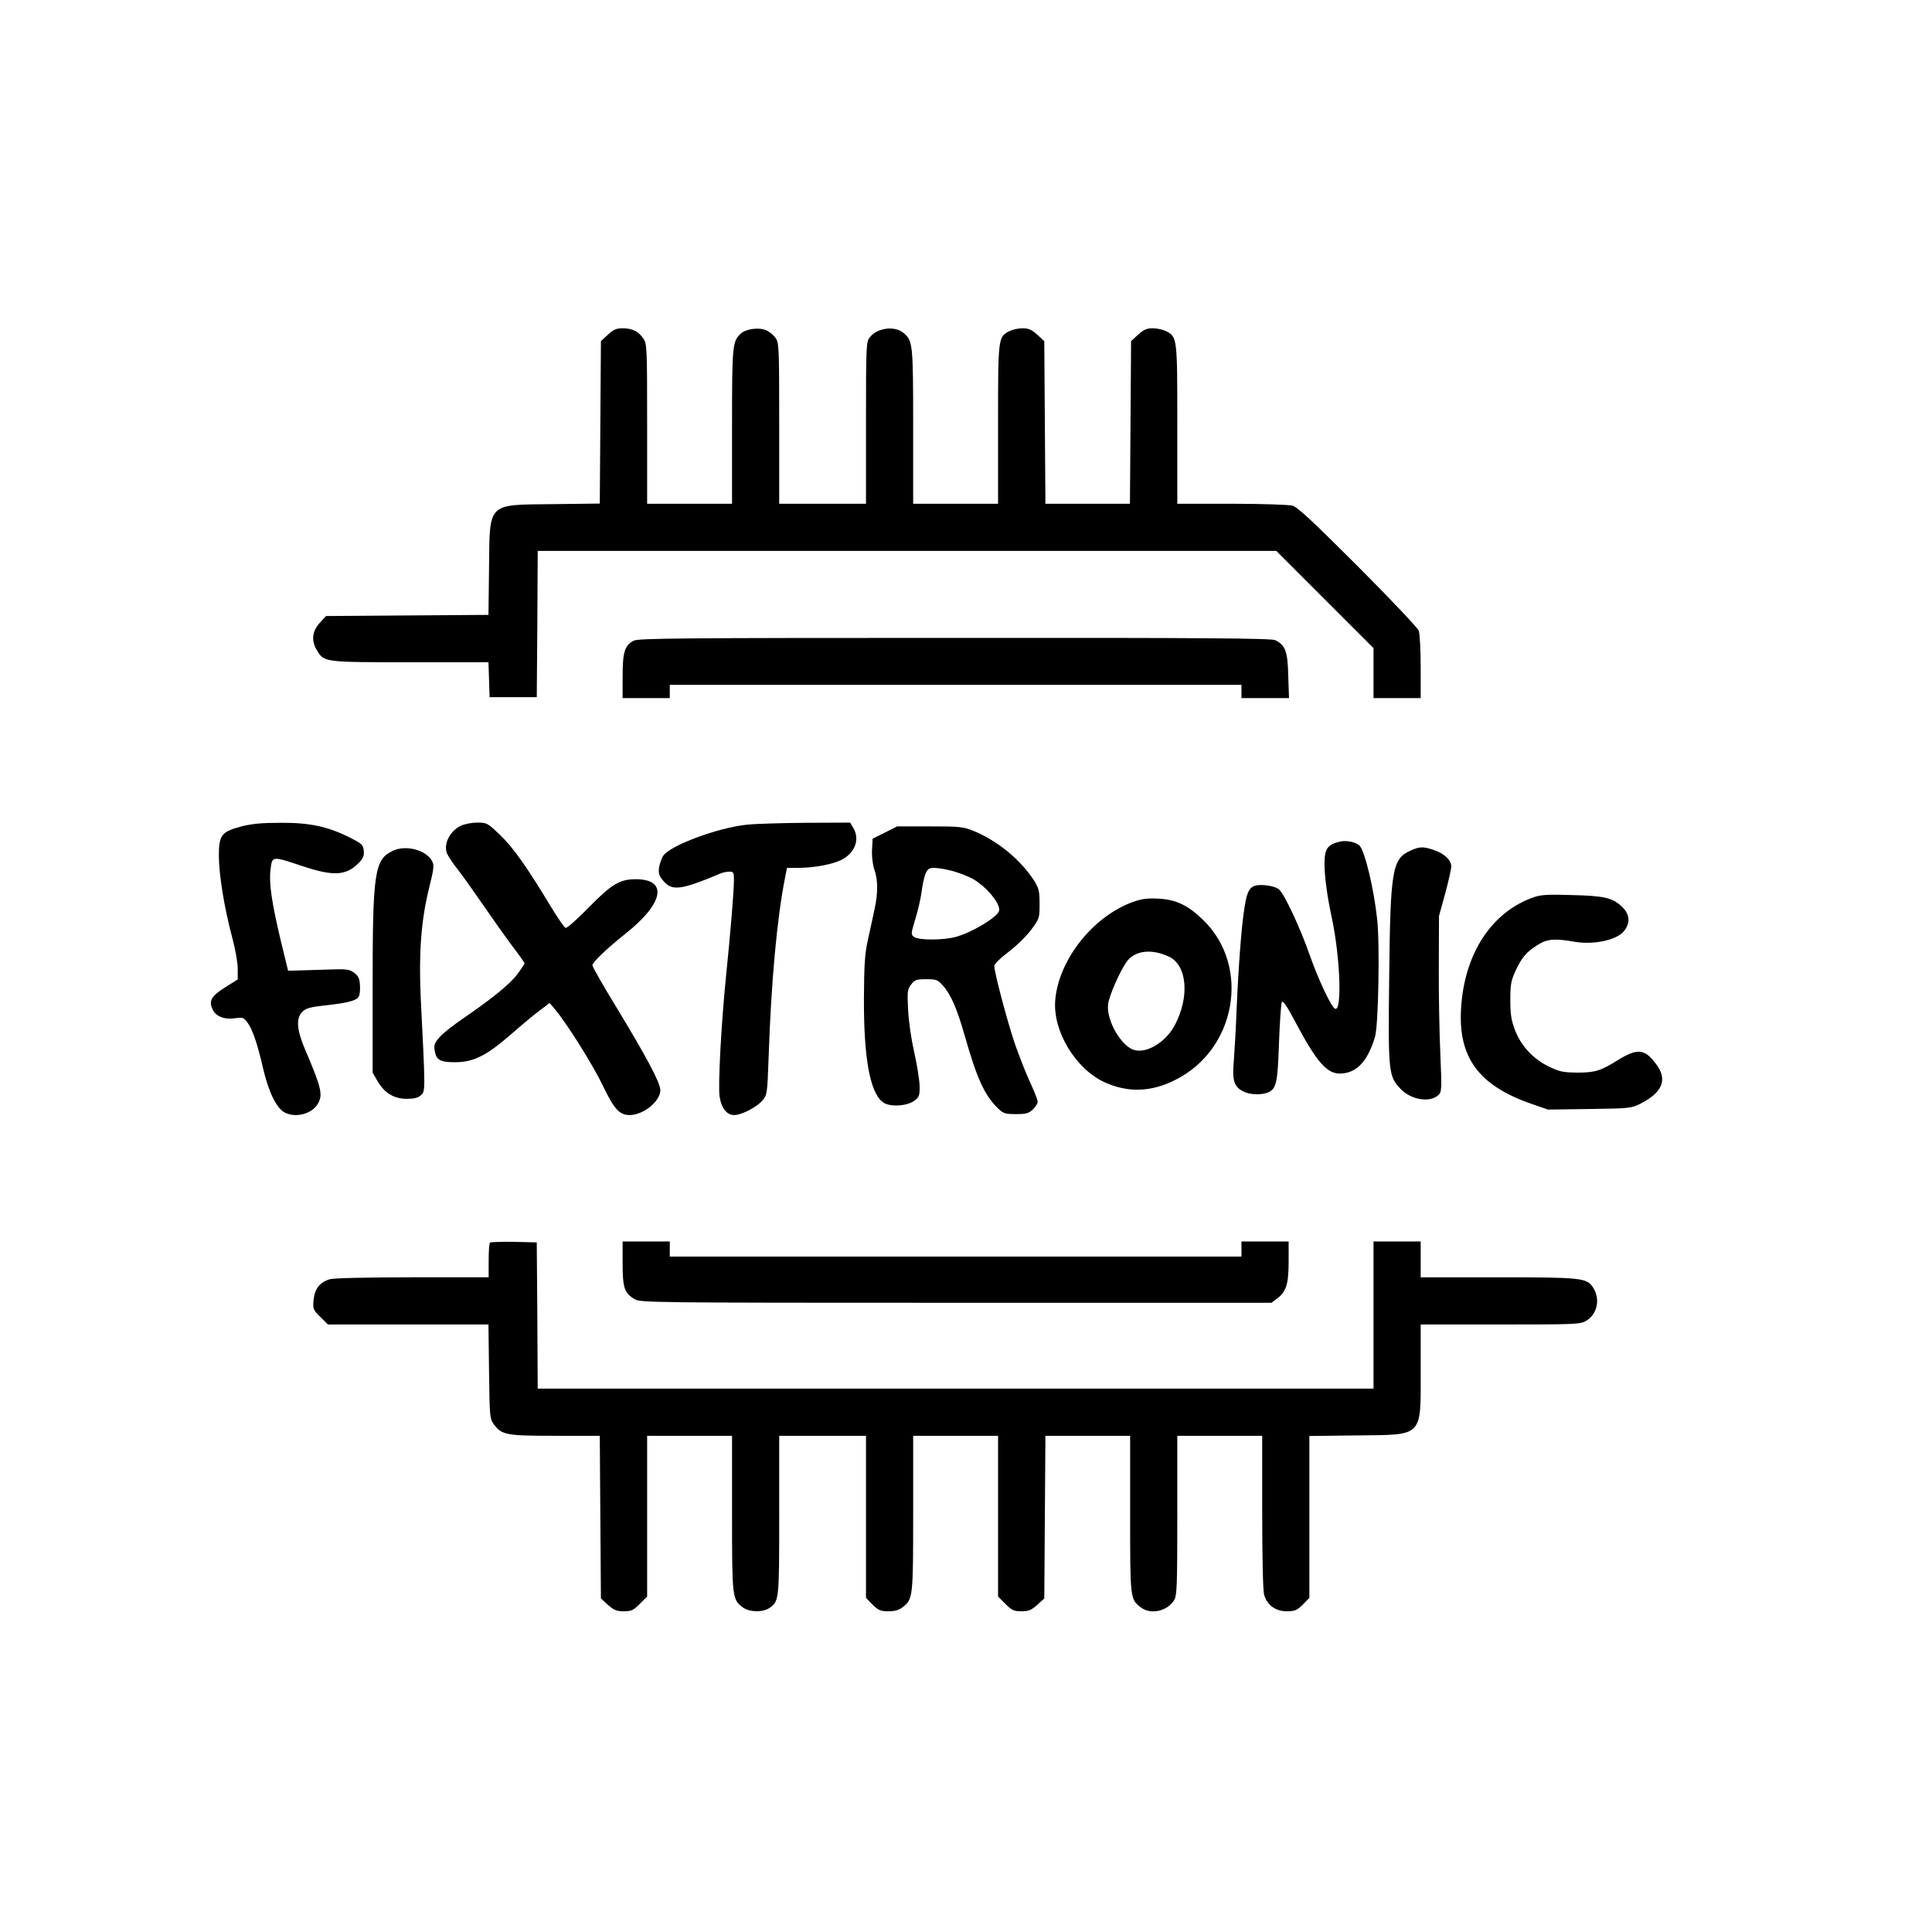
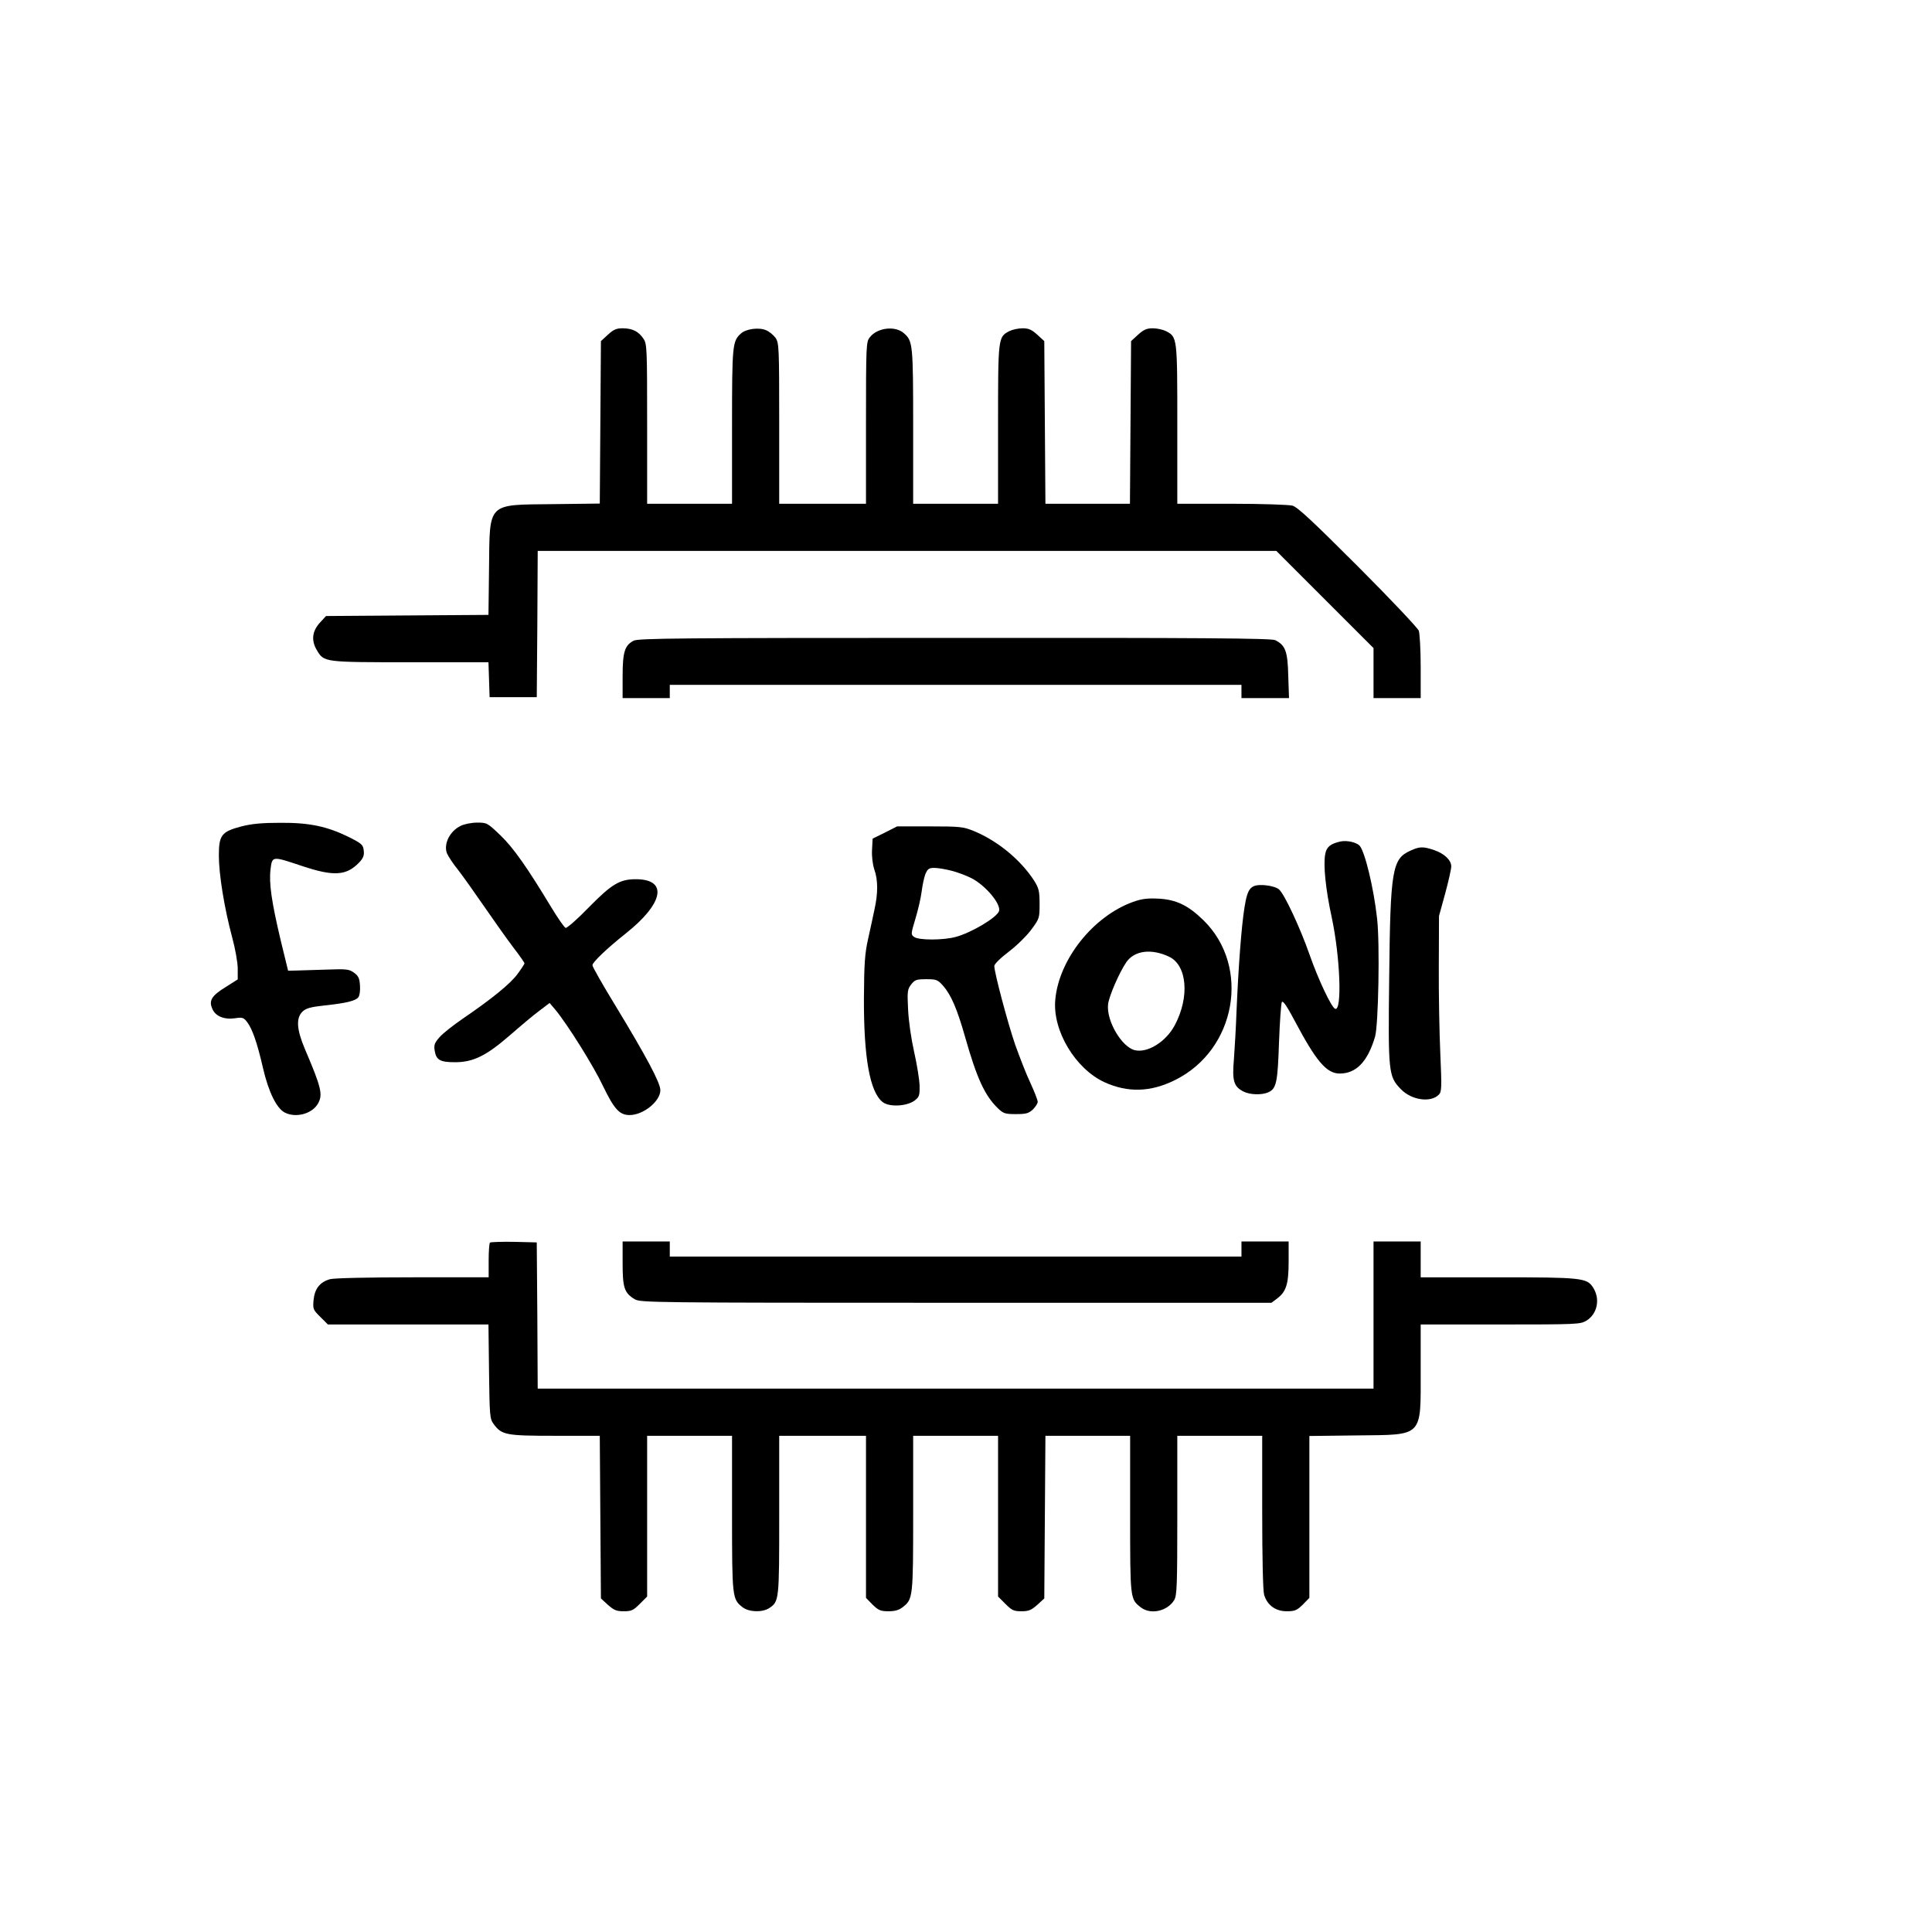
<svg xmlns="http://www.w3.org/2000/svg" width="1024pt" height="1024pt" viewBox="0 0 1024 1024" preserveAspectRatio="xMidYMid meet">
  <g transform="translate(0,1024) scale(0.1,-0.1)" fill="#000000" stroke="none">
    <path d="M3222 8466 l-37 -34 -3 -431 -3 -430 -247 -3 c-353 -4 -336 13 -340 -340 l-3 -247 -430 -3 -431 -3 -34 -37 c-40 -45 -45 -94 -14 -145 38 -63 36 -63 494 -63 l415 0 3 -92 3 -93 125 0 125 0 3 388 2 387 1958 0 1957 0 258 -258 257 -257 0 -132 0 -133 125 0 125 0 0 164 c0 91 -5 177 -10 193 -6 15 -151 169 -323 341 -240 240 -320 315 -347 322 -19 5 -164 10 -322 10 l-288 0 0 420 c0 462 0 464 -60 495 -16 8 -47 15 -70 15 -32 0 -48 -7 -78 -34 l-37 -34 -3 -431 -3 -431 -224 0 -224 0 -3 431 -3 431 -37 34 c-30 27 -46 34 -78 34 -23 0 -54 -7 -70 -15 -60 -31 -60 -33 -60 -495 l0 -420 -225 0 -225 0 0 410 c0 435 -2 452 -48 493 -46 42 -142 31 -182 -21 -19 -24 -20 -42 -20 -453 l0 -429 -230 0 -230 0 0 426 c0 408 -1 427 -20 454 -11 15 -33 33 -50 40 -38 16 -105 7 -132 -17 -46 -41 -48 -58 -48 -493 l0 -410 -225 0 -225 0 0 423 c0 400 -1 424 -19 451 -26 39 -57 55 -109 56 -35 0 -49 -6 -80 -34z" />
    <path d="M3358 6844 c-47 -25 -58 -60 -58 -189 l0 -115 125 0 125 0 0 35 0 35 1515 0 1515 0 0 -35 0 -35 126 0 126 0 -4 119 c-3 129 -15 161 -69 188 -19 10 -389 13 -1699 12 -1462 0 -1678 -2 -1702 -15z" />
    <path d="M1280 5860 c-106 -28 -120 -46 -120 -155 0 -99 29 -278 70 -431 17 -62 30 -136 30 -168 l0 -57 -63 -40 c-75 -46 -91 -72 -72 -115 16 -40 62 -59 120 -51 39 6 46 4 64 -19 28 -36 54 -110 85 -245 29 -126 72 -214 116 -236 59 -30 146 -6 176 49 26 46 17 85 -70 288 -44 104 -48 165 -12 199 18 17 43 24 117 32 113 12 163 24 178 43 7 8 11 36 9 62 -2 38 -8 51 -31 68 -26 19 -39 21 -145 17 -65 -2 -137 -4 -161 -5 l-44 -1 -39 160 c-49 206 -63 305 -54 378 9 71 8 70 167 17 168 -56 235 -52 303 19 21 22 27 37 24 62 -3 31 -9 37 -78 72 -116 57 -209 77 -364 76 -96 0 -151 -5 -206 -19z" />
-     <path d="M2442 5863 c-58 -28 -92 -96 -73 -146 6 -14 32 -55 60 -89 27 -35 90 -124 141 -198 51 -74 119 -170 151 -212 33 -43 59 -80 59 -84 0 -3 -16 -28 -36 -55 -38 -53 -140 -135 -291 -238 -51 -35 -107 -79 -124 -99 -26 -30 -30 -41 -25 -71 8 -49 28 -61 108 -61 97 0 167 35 293 145 55 48 124 106 154 128 l54 41 29 -34 c65 -78 204 -300 254 -406 59 -122 87 -154 141 -154 73 0 163 73 163 132 0 39 -75 179 -237 446 -68 111 -123 208 -123 216 0 16 78 90 176 168 202 160 226 288 54 288 -85 0 -128 -26 -247 -147 -61 -63 -118 -113 -125 -111 -7 2 -41 51 -76 109 -127 210 -200 315 -270 382 -69 66 -71 67 -124 67 -29 0 -68 -8 -86 -17z" />
-     <path d="M3959 5869 c-151 -15 -408 -110 -444 -165 -9 -15 -19 -43 -22 -63 -4 -30 0 -43 22 -69 47 -56 93 -50 303 38 13 6 34 10 47 10 23 0 25 -4 25 -43 0 -60 -18 -278 -41 -502 -26 -254 -44 -589 -35 -647 9 -61 38 -98 77 -98 40 0 120 42 151 78 24 29 25 36 32 233 13 392 45 740 87 947 l10 52 55 0 c92 0 196 20 242 47 66 38 89 106 55 164 l-17 29 -231 -1 c-126 -1 -269 -5 -316 -10z" />
+     <path d="M2442 5863 c-58 -28 -92 -96 -73 -146 6 -14 32 -55 60 -89 27 -35 90 -124 141 -198 51 -74 119 -170 151 -212 33 -43 59 -80 59 -84 0 -3 -16 -28 -36 -55 -38 -53 -140 -135 -291 -238 -51 -35 -107 -79 -124 -99 -26 -30 -30 -41 -25 -71 8 -49 28 -61 108 -61 97 0 167 35 293 145 55 48 124 106 154 128 l54 41 29 -34 c65 -78 204 -300 254 -406 59 -122 87 -154 141 -154 73 0 163 73 163 132 0 39 -75 179 -237 446 -68 111 -123 208 -123 216 0 16 78 90 176 168 202 160 226 288 54 288 -85 0 -128 -26 -247 -147 -61 -63 -118 -113 -125 -111 -7 2 -41 51 -76 109 -127 210 -200 315 -270 382 -69 66 -71 67 -124 67 -29 0 -68 -8 -86 -17" />
    <path d="M4690 5827 l-65 -32 -3 -59 c-2 -34 3 -77 12 -104 20 -56 20 -127 1 -212 -7 -36 -23 -106 -34 -157 -17 -76 -21 -129 -22 -315 -1 -313 31 -495 99 -549 35 -28 128 -23 170 8 24 19 27 26 26 79 -1 33 -14 113 -29 179 -16 72 -29 162 -32 225 -5 97 -3 107 17 133 19 24 28 27 80 27 53 0 60 -3 88 -34 43 -49 75 -124 116 -268 63 -222 105 -315 176 -383 28 -27 38 -30 95 -30 53 0 67 4 89 24 14 14 26 32 26 41 0 10 -18 55 -39 101 -22 46 -57 137 -80 201 -40 116 -111 384 -111 418 0 10 32 42 77 76 42 32 96 85 120 118 42 57 43 60 43 135 0 68 -4 83 -28 122 -72 112 -195 213 -322 265 -55 22 -72 24 -232 24 l-173 0 -65 -33z m353 -202 c32 -8 79 -26 105 -39 75 -38 159 -138 147 -175 -11 -34 -147 -115 -230 -137 -66 -18 -196 -18 -220 0 -18 13 -17 16 7 97 14 46 29 111 33 144 4 33 13 75 20 93 12 27 19 32 47 32 19 0 60 -7 91 -15z" />
    <path d="M7105 5780 c-53 -12 -74 -28 -81 -67 -11 -57 2 -187 35 -338 44 -207 55 -494 18 -482 -19 5 -89 153 -136 287 -50 143 -132 318 -161 345 -12 11 -41 20 -73 23 -78 6 -94 -11 -111 -118 -16 -98 -32 -313 -42 -545 -3 -88 -10 -205 -14 -259 -10 -114 -1 -145 50 -171 34 -18 99 -20 133 -4 42 19 49 52 56 264 4 110 11 206 15 214 6 9 28 -23 69 -101 113 -213 168 -278 238 -278 87 0 148 63 187 195 18 61 26 493 11 625 -18 165 -65 357 -93 388 -18 18 -67 29 -101 22z" />
-     <path d="M2083 5731 c-98 -46 -108 -110 -108 -716 l0 -460 27 -47 c37 -62 87 -92 154 -92 38 0 59 5 75 19 24 22 24 18 -1 515 -11 235 2 409 42 574 29 116 30 131 17 154 -32 57 -138 85 -206 53z" />
    <path d="M7475 5731 c-96 -43 -106 -100 -112 -672 -6 -505 -4 -524 62 -592 56 -58 158 -73 201 -29 15 15 16 35 8 217 -5 110 -9 319 -8 465 l1 265 33 120 c18 66 32 130 32 143 0 33 -37 68 -90 86 -58 20 -78 20 -127 -3z" />
-     <path d="M8125 5483 c-221 -79 -364 -299 -381 -588 -16 -259 93 -408 371 -505 l90 -31 220 3 c212 3 222 4 269 28 117 59 145 127 86 207 -62 85 -100 89 -205 24 -94 -58 -121 -66 -216 -66 -77 1 -94 5 -152 33 -83 41 -146 110 -178 194 -19 51 -24 82 -24 158 0 83 4 103 28 155 33 71 56 98 116 136 51 33 90 36 200 17 95 -16 213 8 254 52 40 44 37 93 -6 134 -51 48 -94 58 -267 62 -130 4 -163 2 -205 -13z" />
    <path d="M6006 5460 c-212 -76 -395 -306 -413 -521 -14 -163 107 -364 261 -435 123 -56 244 -53 373 11 325 160 403 601 152 847 -82 80 -145 110 -239 115 -58 3 -89 -1 -134 -17z m191 -291 c95 -46 109 -213 30 -362 -46 -88 -145 -150 -213 -133 -70 18 -151 157 -141 243 5 44 61 172 98 225 44 61 133 71 226 27z" />
    <path d="M2597 3654 c-4 -4 -7 -47 -7 -96 l0 -88 -402 0 c-236 0 -418 -4 -439 -10 -53 -15 -81 -50 -87 -110 -4 -48 -3 -52 36 -90 l40 -40 425 0 426 0 3 -249 c3 -234 4 -251 24 -278 43 -59 65 -63 326 -63 l237 0 3 -431 3 -431 37 -34 c32 -28 45 -34 84 -34 41 0 51 5 85 39 l39 39 0 426 0 426 225 0 225 0 0 -410 c0 -446 1 -456 55 -498 34 -27 104 -29 141 -6 54 36 54 39 54 494 l0 420 230 0 230 0 0 -430 0 -429 35 -36 c31 -30 42 -35 84 -35 34 0 56 6 76 22 54 42 55 52 55 498 l0 410 225 0 225 0 0 -426 0 -426 39 -39 c34 -34 44 -39 85 -39 39 0 52 6 84 34 l37 34 3 431 3 431 224 0 225 0 0 -415 c0 -452 0 -450 56 -494 52 -41 142 -21 178 39 14 25 16 77 16 449 l0 421 225 0 225 0 0 -402 c0 -244 4 -418 10 -440 16 -55 60 -88 120 -88 43 0 54 5 85 35 l35 36 0 429 0 429 253 3 c354 4 337 -13 337 347 l0 241 423 0 c406 0 423 1 455 20 59 36 75 116 35 177 -33 50 -61 53 -503 53 l-410 0 0 95 0 95 -125 0 -125 0 0 -390 0 -390 -2215 0 -2215 0 -2 388 -3 387 -121 3 c-66 1 -123 -1 -127 -4z" />
    <path d="M3300 3544 c0 -129 9 -157 64 -190 30 -18 83 -19 1703 -19 l1672 0 28 21 c50 37 63 77 63 197 l0 107 -125 0 -125 0 0 -40 0 -40 -1515 0 -1515 0 0 40 0 40 -125 0 -125 0 0 -116z" />
  </g>
</svg>